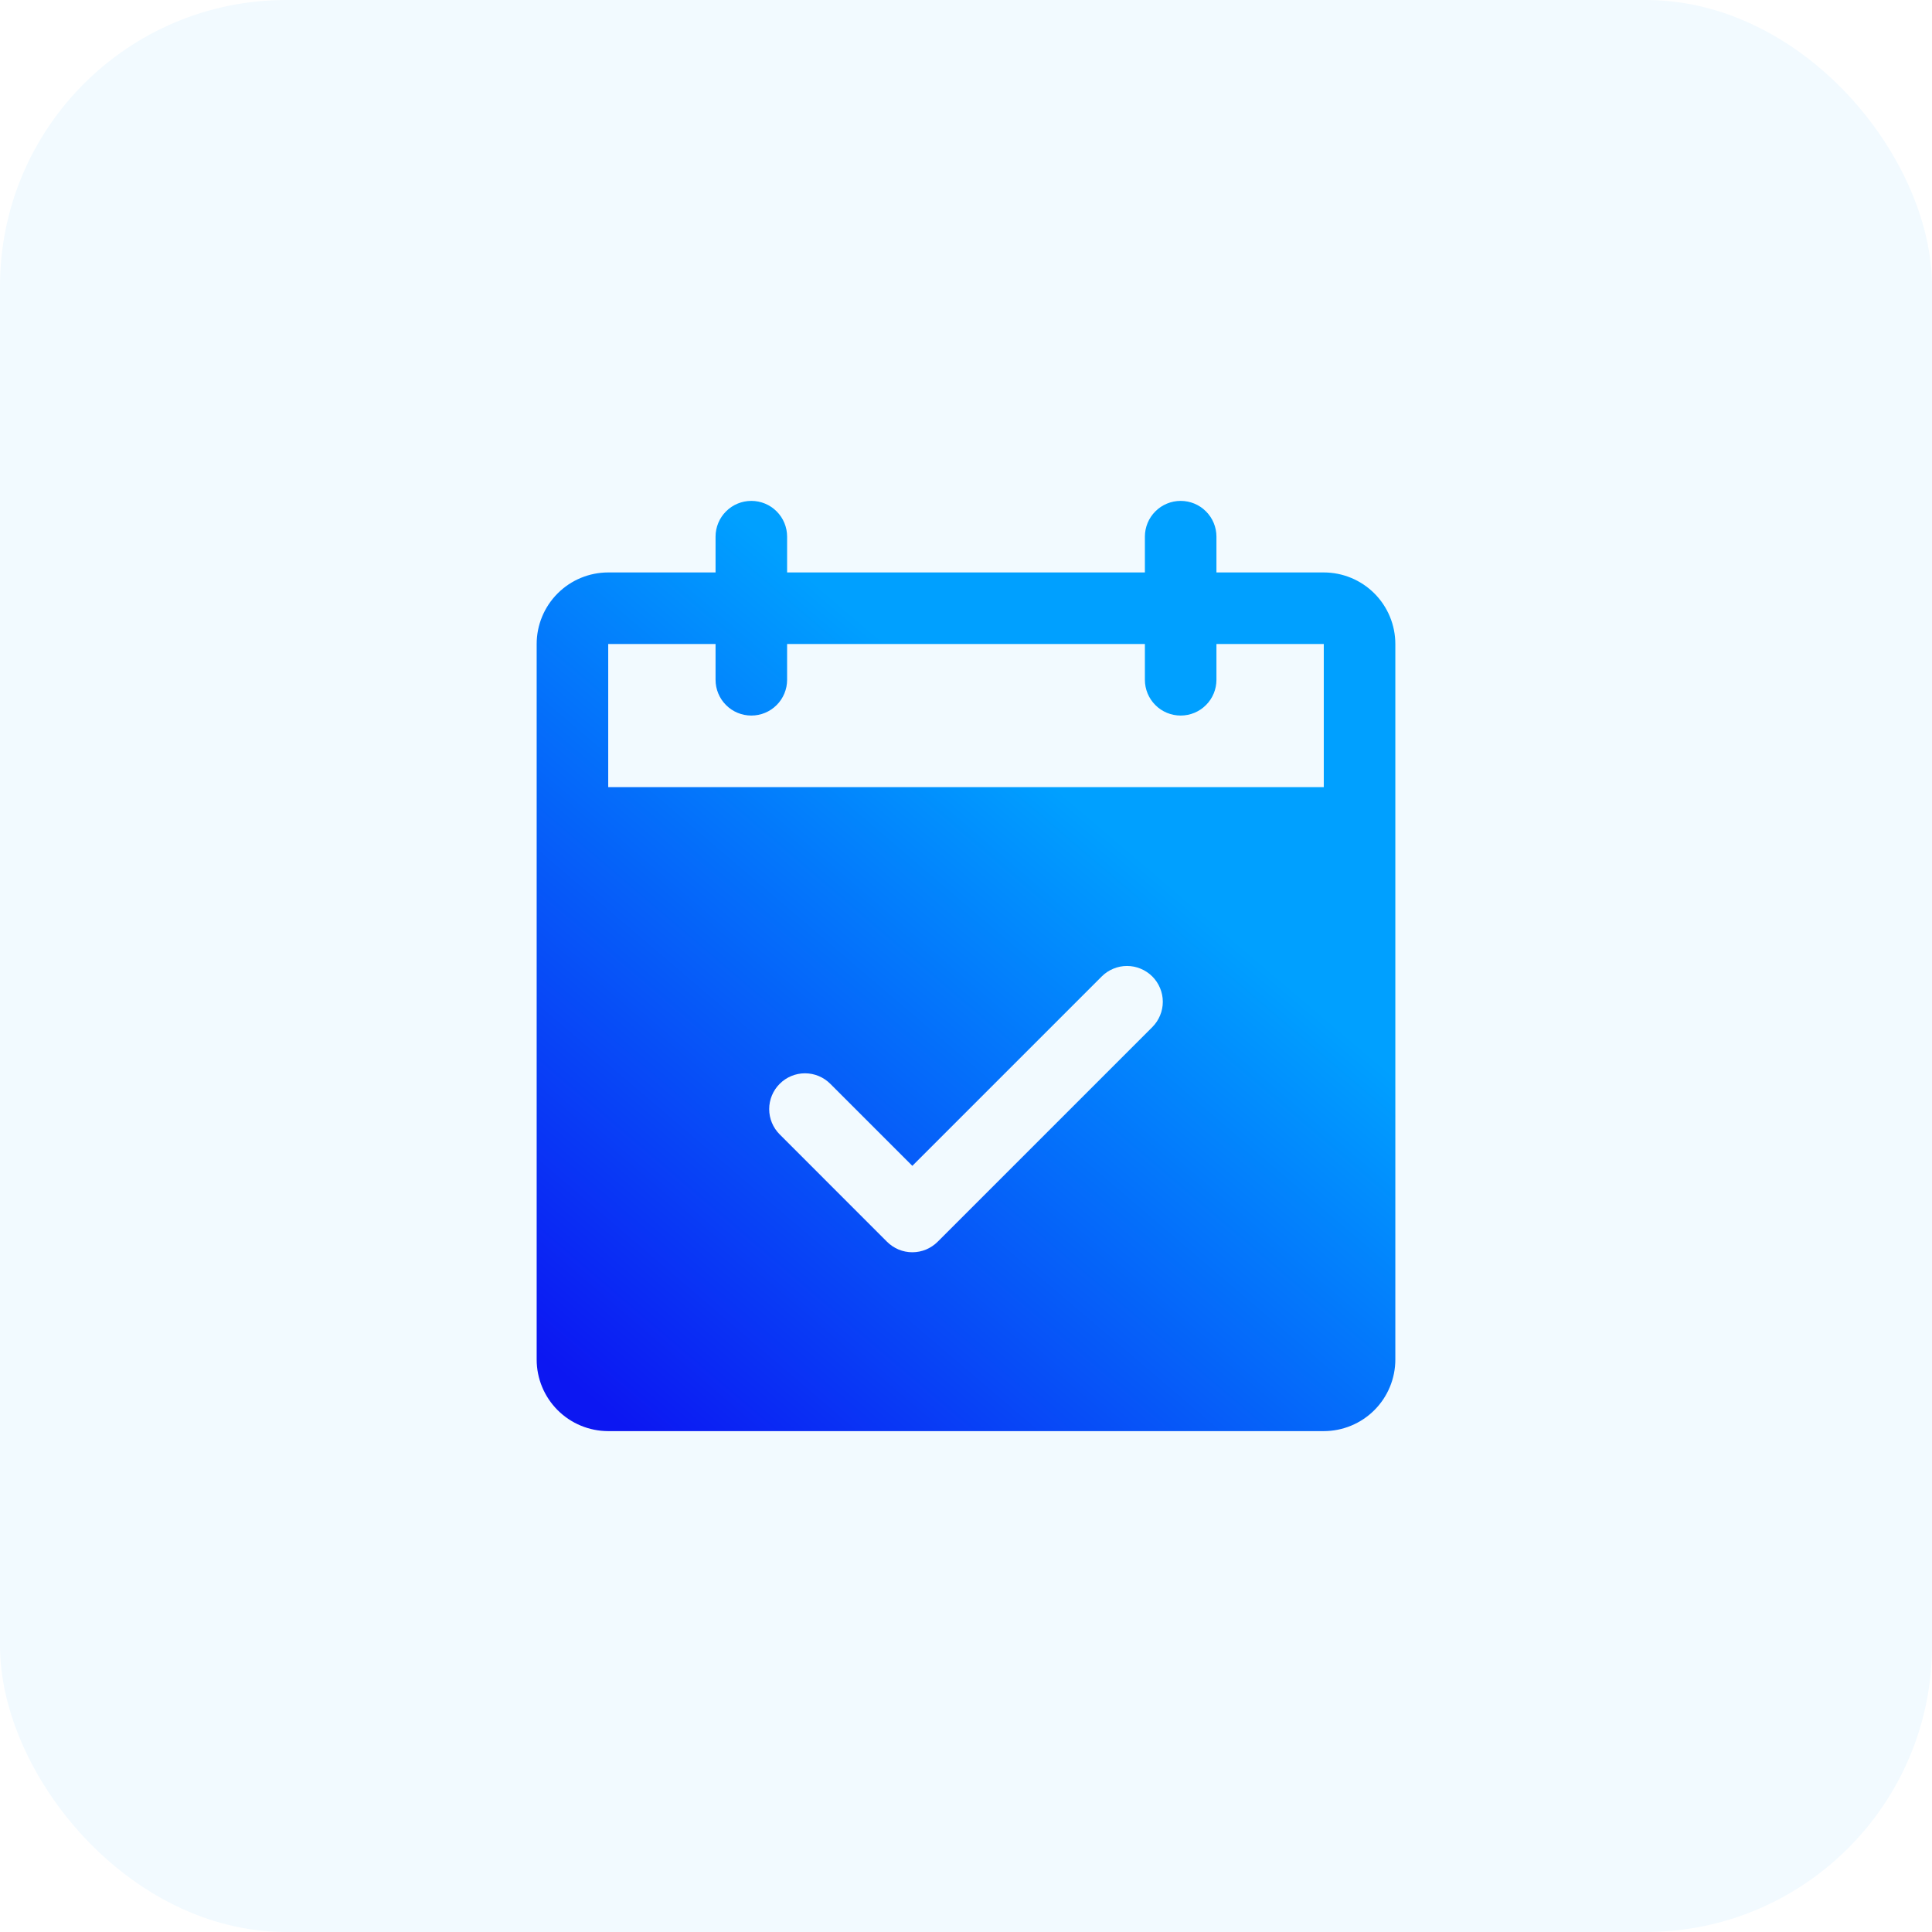
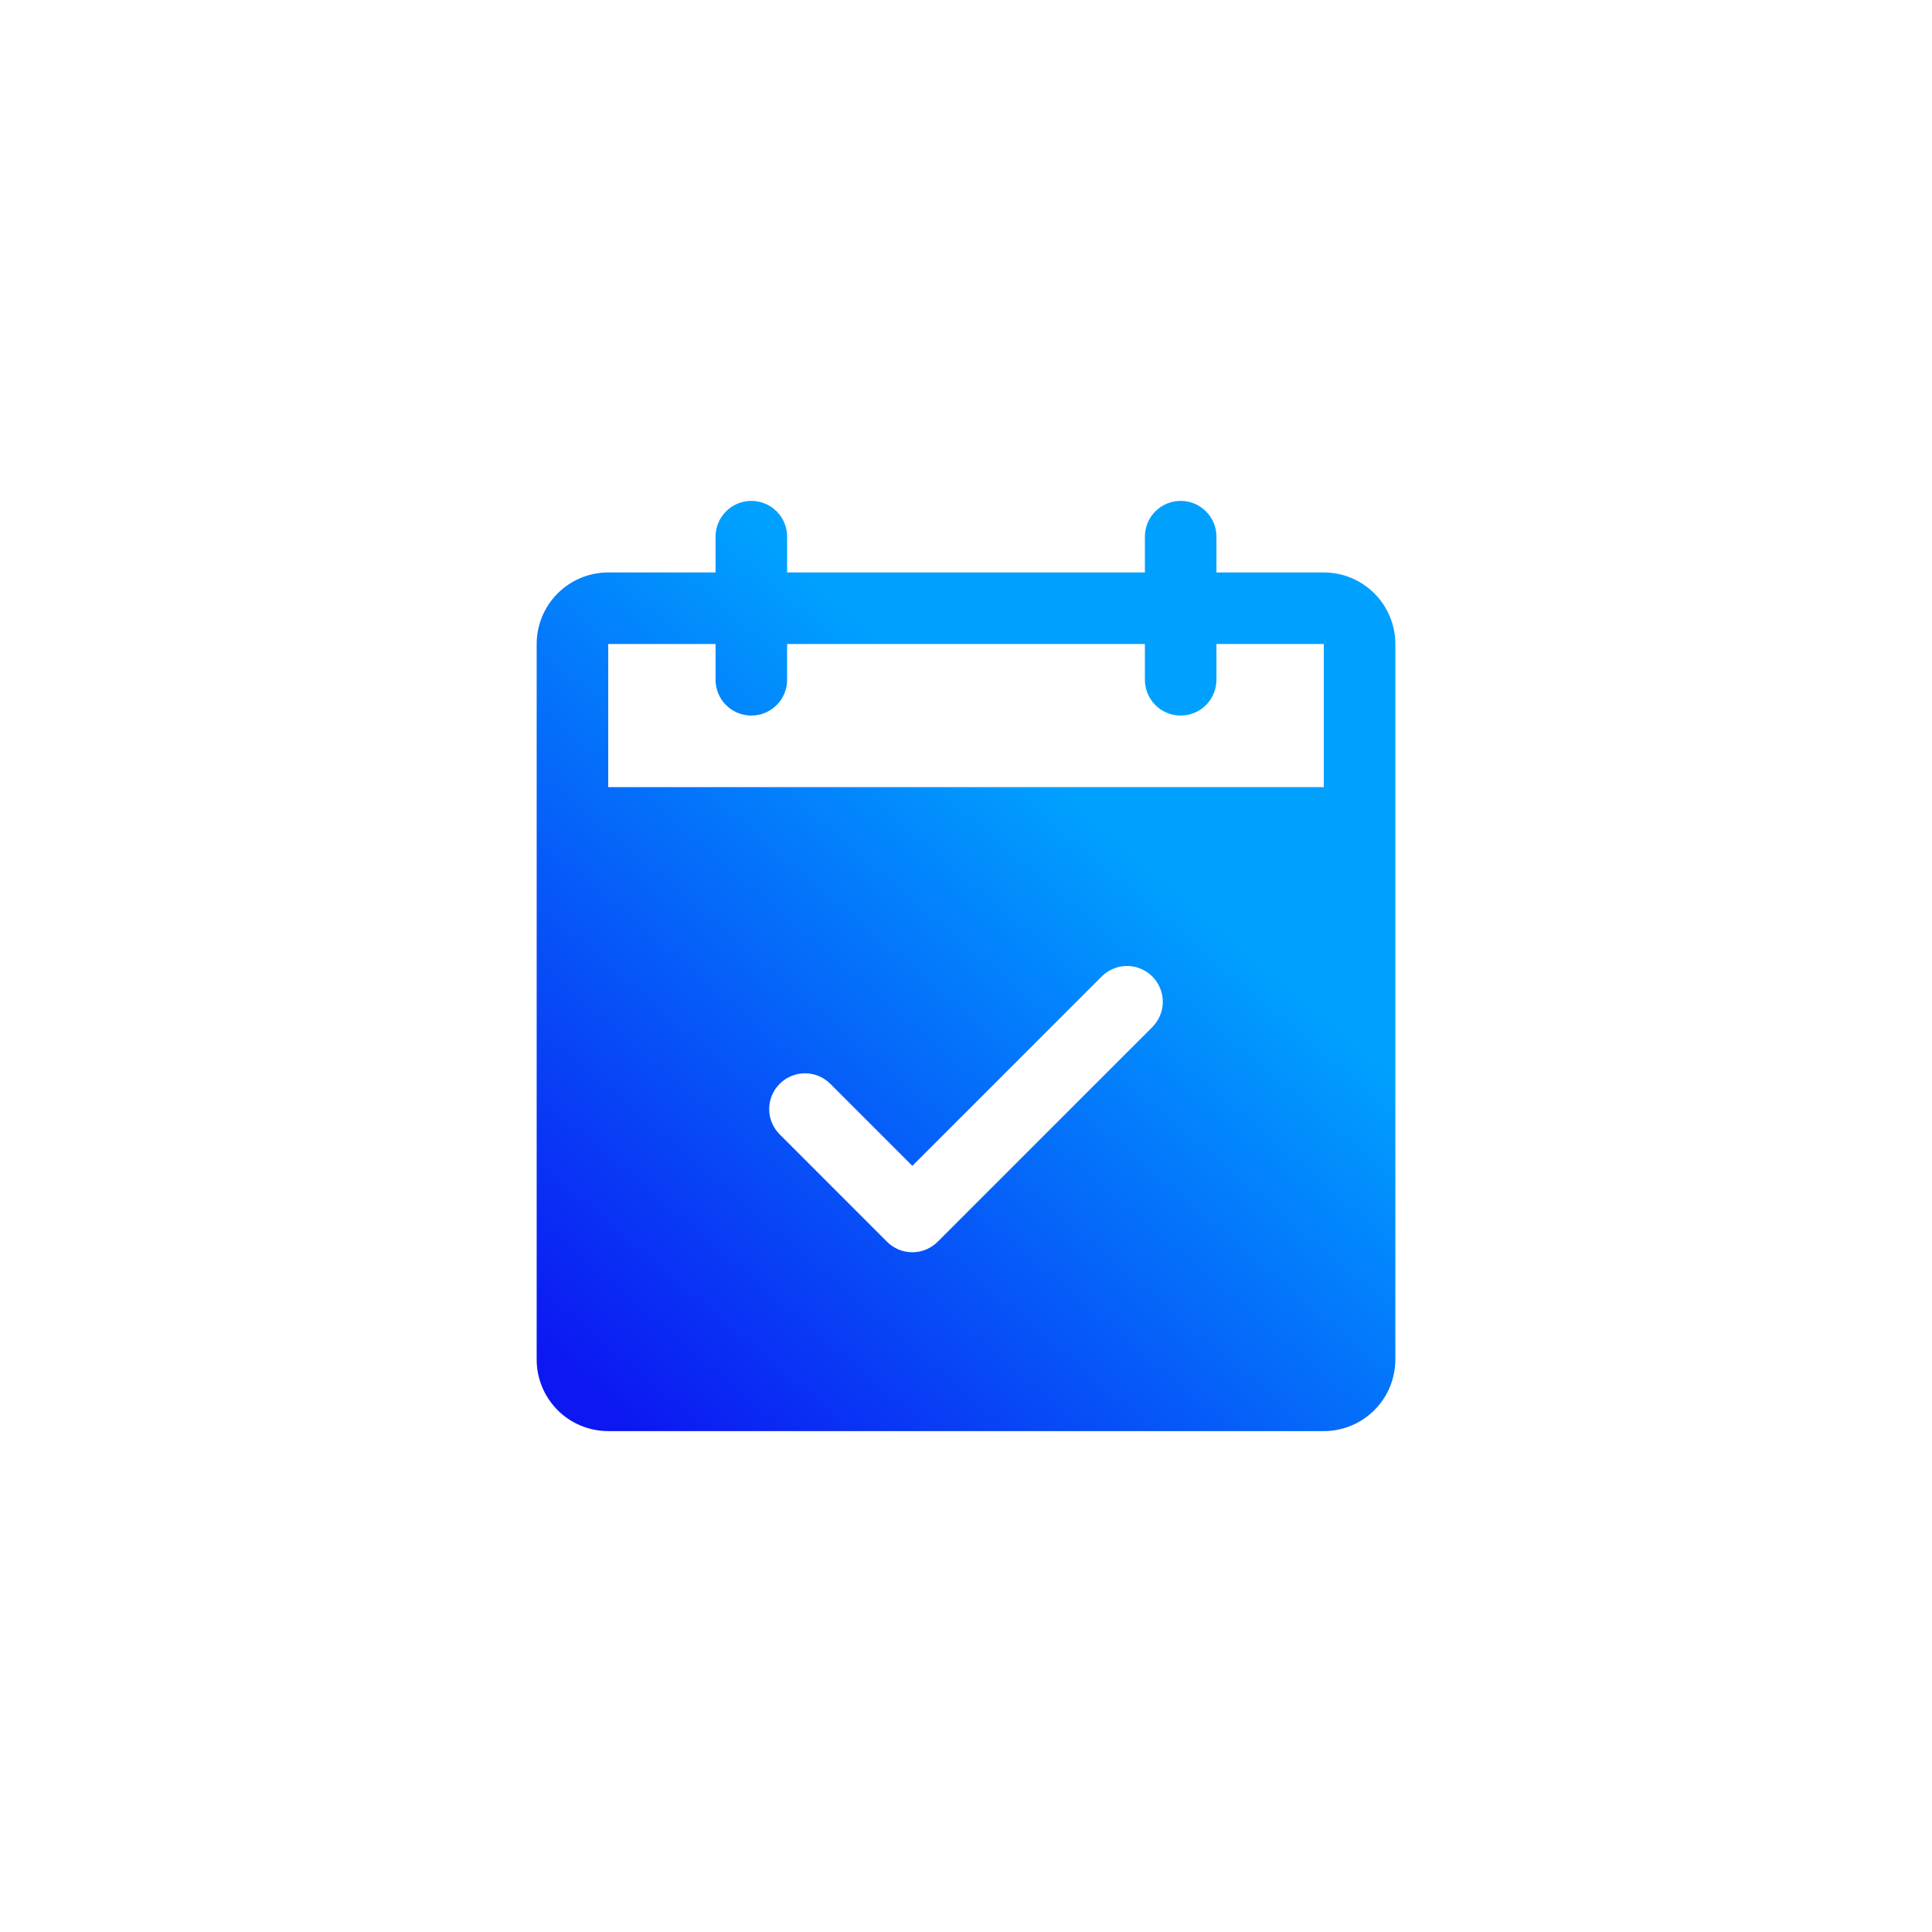
<svg xmlns="http://www.w3.org/2000/svg" width="54" height="54" viewBox="0 0 54 54" fill="none">
-   <rect width="54" height="54" rx="8" fill="#F2FAFF" />
  <g filter="url(#filter0_n_6556_19959)">
    <path d="M37 16H34V15C34 14.735 33.895 14.48 33.707 14.293C33.52 14.105 33.265 14 33 14C32.735 14 32.48 14.105 32.293 14.293C32.105 14.48 32 14.735 32 15V16H22V15C22 14.735 21.895 14.48 21.707 14.293C21.52 14.105 21.265 14 21 14C20.735 14 20.48 14.105 20.293 14.293C20.105 14.48 20 14.735 20 15V16H17C16.47 16 15.961 16.211 15.586 16.586C15.211 16.961 15 17.47 15 18V38C15 38.53 15.211 39.039 15.586 39.414C15.961 39.789 16.47 40 17 40H37C37.53 40 38.039 39.789 38.414 39.414C38.789 39.039 39 38.53 39 38V18C39 17.47 38.789 16.961 38.414 16.586C38.039 16.211 37.53 16 37 16ZM32.208 28.707L26.207 34.708C26.115 34.8 26.004 34.874 25.883 34.925C25.762 34.975 25.631 35.001 25.5 35.001C25.369 35.001 25.238 34.975 25.117 34.925C24.996 34.874 24.885 34.8 24.793 34.708L21.793 31.707C21.605 31.52 21.499 31.265 21.499 31C21.499 30.735 21.605 30.48 21.793 30.293C21.98 30.105 22.235 29.999 22.5 29.999C22.765 29.999 23.02 30.105 23.207 30.293L25.5 32.586L30.793 27.293C30.885 27.2 30.996 27.126 31.117 27.076C31.238 27.025 31.369 26.999 31.5 26.999C31.631 26.999 31.762 27.025 31.883 27.076C32.004 27.126 32.115 27.2 32.208 27.293C32.3 27.385 32.374 27.496 32.424 27.617C32.475 27.738 32.501 27.869 32.501 28C32.501 28.131 32.475 28.262 32.424 28.383C32.374 28.504 32.3 28.615 32.208 28.707ZM17 22V18H20V19C20 19.265 20.105 19.52 20.293 19.707C20.48 19.895 20.735 20 21 20C21.265 20 21.52 19.895 21.707 19.707C21.895 19.52 22 19.265 22 19V18H32V19C32 19.265 32.105 19.52 32.293 19.707C32.48 19.895 32.735 20 33 20C33.265 20 33.52 19.895 33.707 19.707C33.895 19.52 34 19.265 34 19V18H37V22H17Z" fill="url(#paint0_linear_6556_19959)" />
  </g>
  <defs>
    <filter id="filter0_n_6556_19959" x="15" y="14" width="24" height="26" filterUnits="userSpaceOnUse" color-interpolation-filters="sRGB">
      <feFlood flood-opacity="0" result="BackgroundImageFix" />
      <feBlend mode="normal" in="SourceGraphic" in2="BackgroundImageFix" result="shape" />
      <feTurbulence type="fractalNoise" baseFrequency="5 5" stitchTiles="stitch" numOctaves="3" result="noise" seed="2702" />
      <feColorMatrix in="noise" type="luminanceToAlpha" result="alphaNoise" />
      <feComponentTransfer in="alphaNoise" result="coloredNoise1">
        <feFuncA type="discrete" tableValues="1 1 1 1 1 1 1 1 1 1 1 1 1 1 1 1 1 1 1 1 1 1 1 1 1 1 1 1 1 1 1 1 1 1 1 1 1 1 1 1 1 1 1 1 1 1 1 1 1 1 1 0 0 0 0 0 0 0 0 0 0 0 0 0 0 0 0 0 0 0 0 0 0 0 0 0 0 0 0 0 0 0 0 0 0 0 0 0 0 0 0 0 0 0 0 0 0 0 0 0 " />
      </feComponentTransfer>
      <feComposite operator="in" in2="shape" in="coloredNoise1" result="noise1Clipped" />
      <feComponentTransfer in="alphaNoise" result="coloredNoise2">
        <feFuncA type="discrete" tableValues="0 0 0 0 0 0 0 0 0 0 0 0 0 0 0 0 0 0 0 0 0 0 0 0 0 0 0 0 0 0 0 0 0 0 0 0 0 0 0 0 0 0 0 0 0 0 0 0 0 1 1 1 1 1 1 1 1 1 1 1 1 1 1 1 1 1 1 1 1 1 1 1 1 1 1 1 1 1 1 1 1 1 1 1 1 1 1 1 1 1 1 1 1 1 1 1 1 1 1 1 " />
      </feComponentTransfer>
      <feComposite operator="in" in2="shape" in="coloredNoise2" result="noise2Clipped" />
      <feFlood flood-color="rgba(255, 255, 255, 0.2)" result="color1Flood" />
      <feComposite operator="in" in2="noise1Clipped" in="color1Flood" result="color1" />
      <feFlood flood-color="rgba(12, 23, 242, 0.2)" result="color2Flood" />
      <feComposite operator="in" in2="noise2Clipped" in="color2Flood" result="color2" />
      <feMerge result="effect1_noise_6556_19959">
        <feMergeNode in="shape" />
        <feMergeNode in="color1" />
        <feMergeNode in="color2" />
      </feMerge>
    </filter>
    <linearGradient id="paint0_linear_6556_19959" x1="36.429" y1="14" x2="15.673" y2="38.384" gradientUnits="userSpaceOnUse">
      <stop offset="0.33" stop-color="#00A0FF" />
      <stop offset="1" stop-color="#0C17F2" />
    </linearGradient>
  </defs>
</svg>